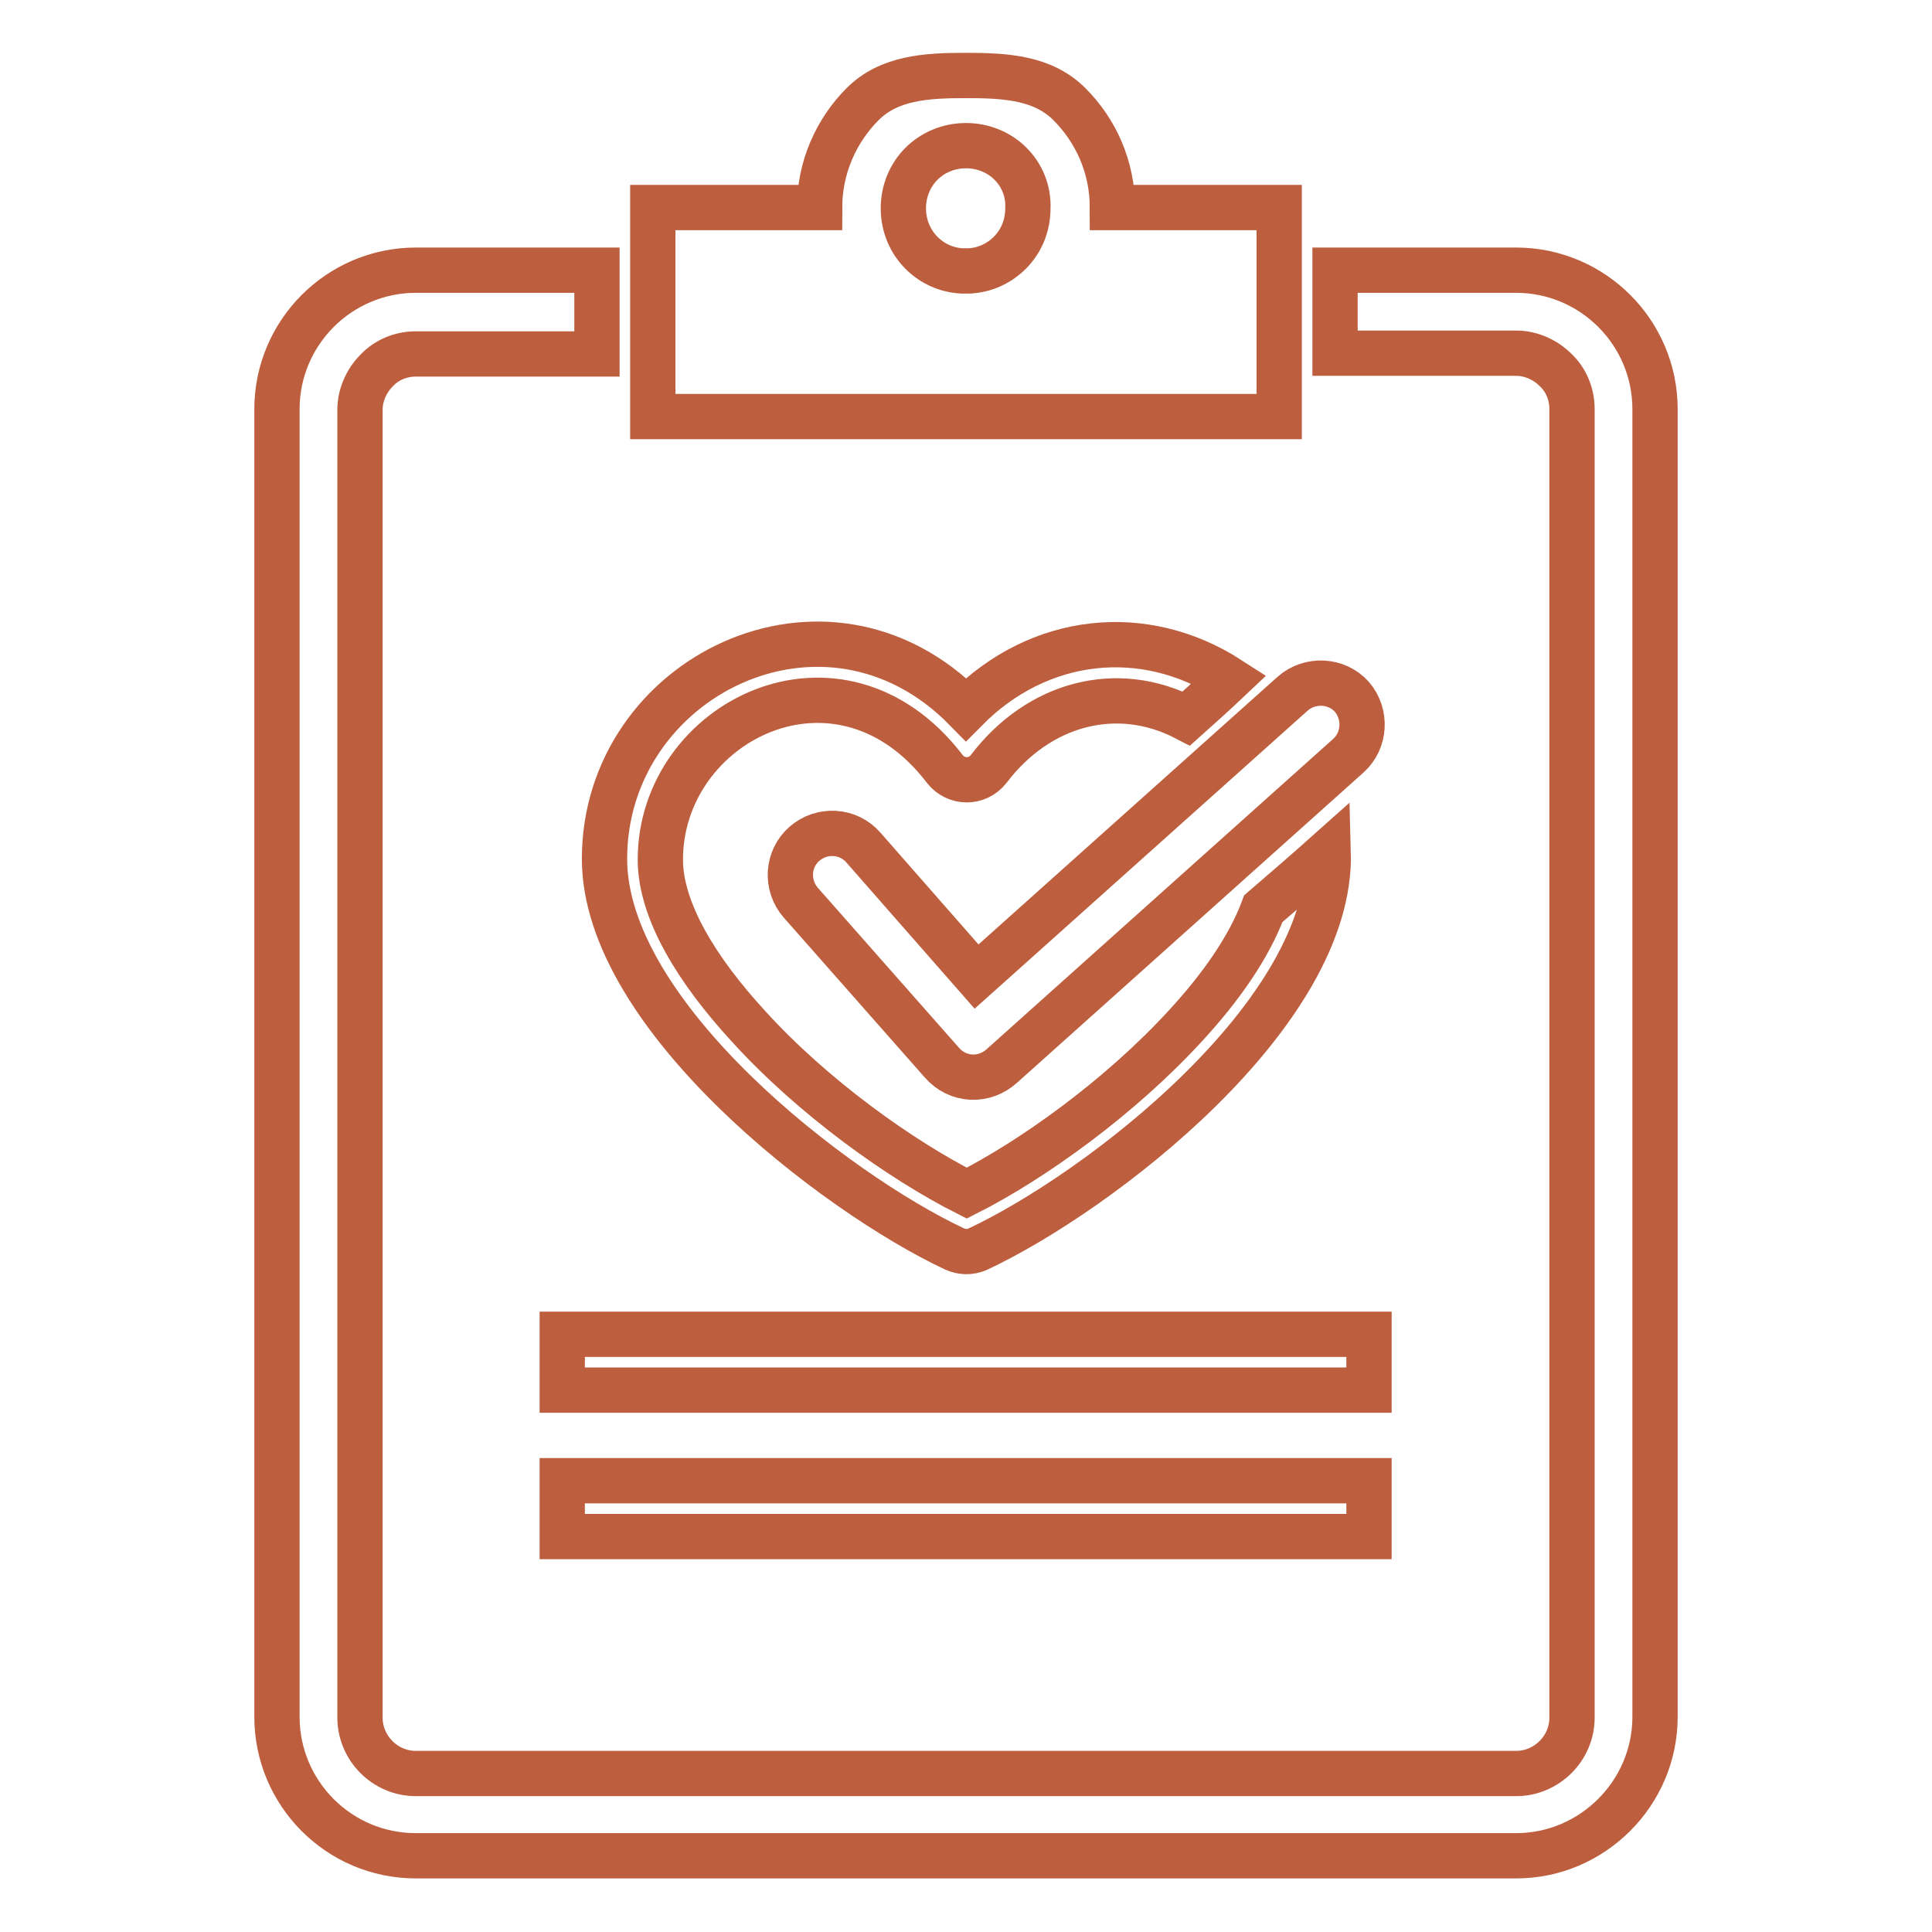
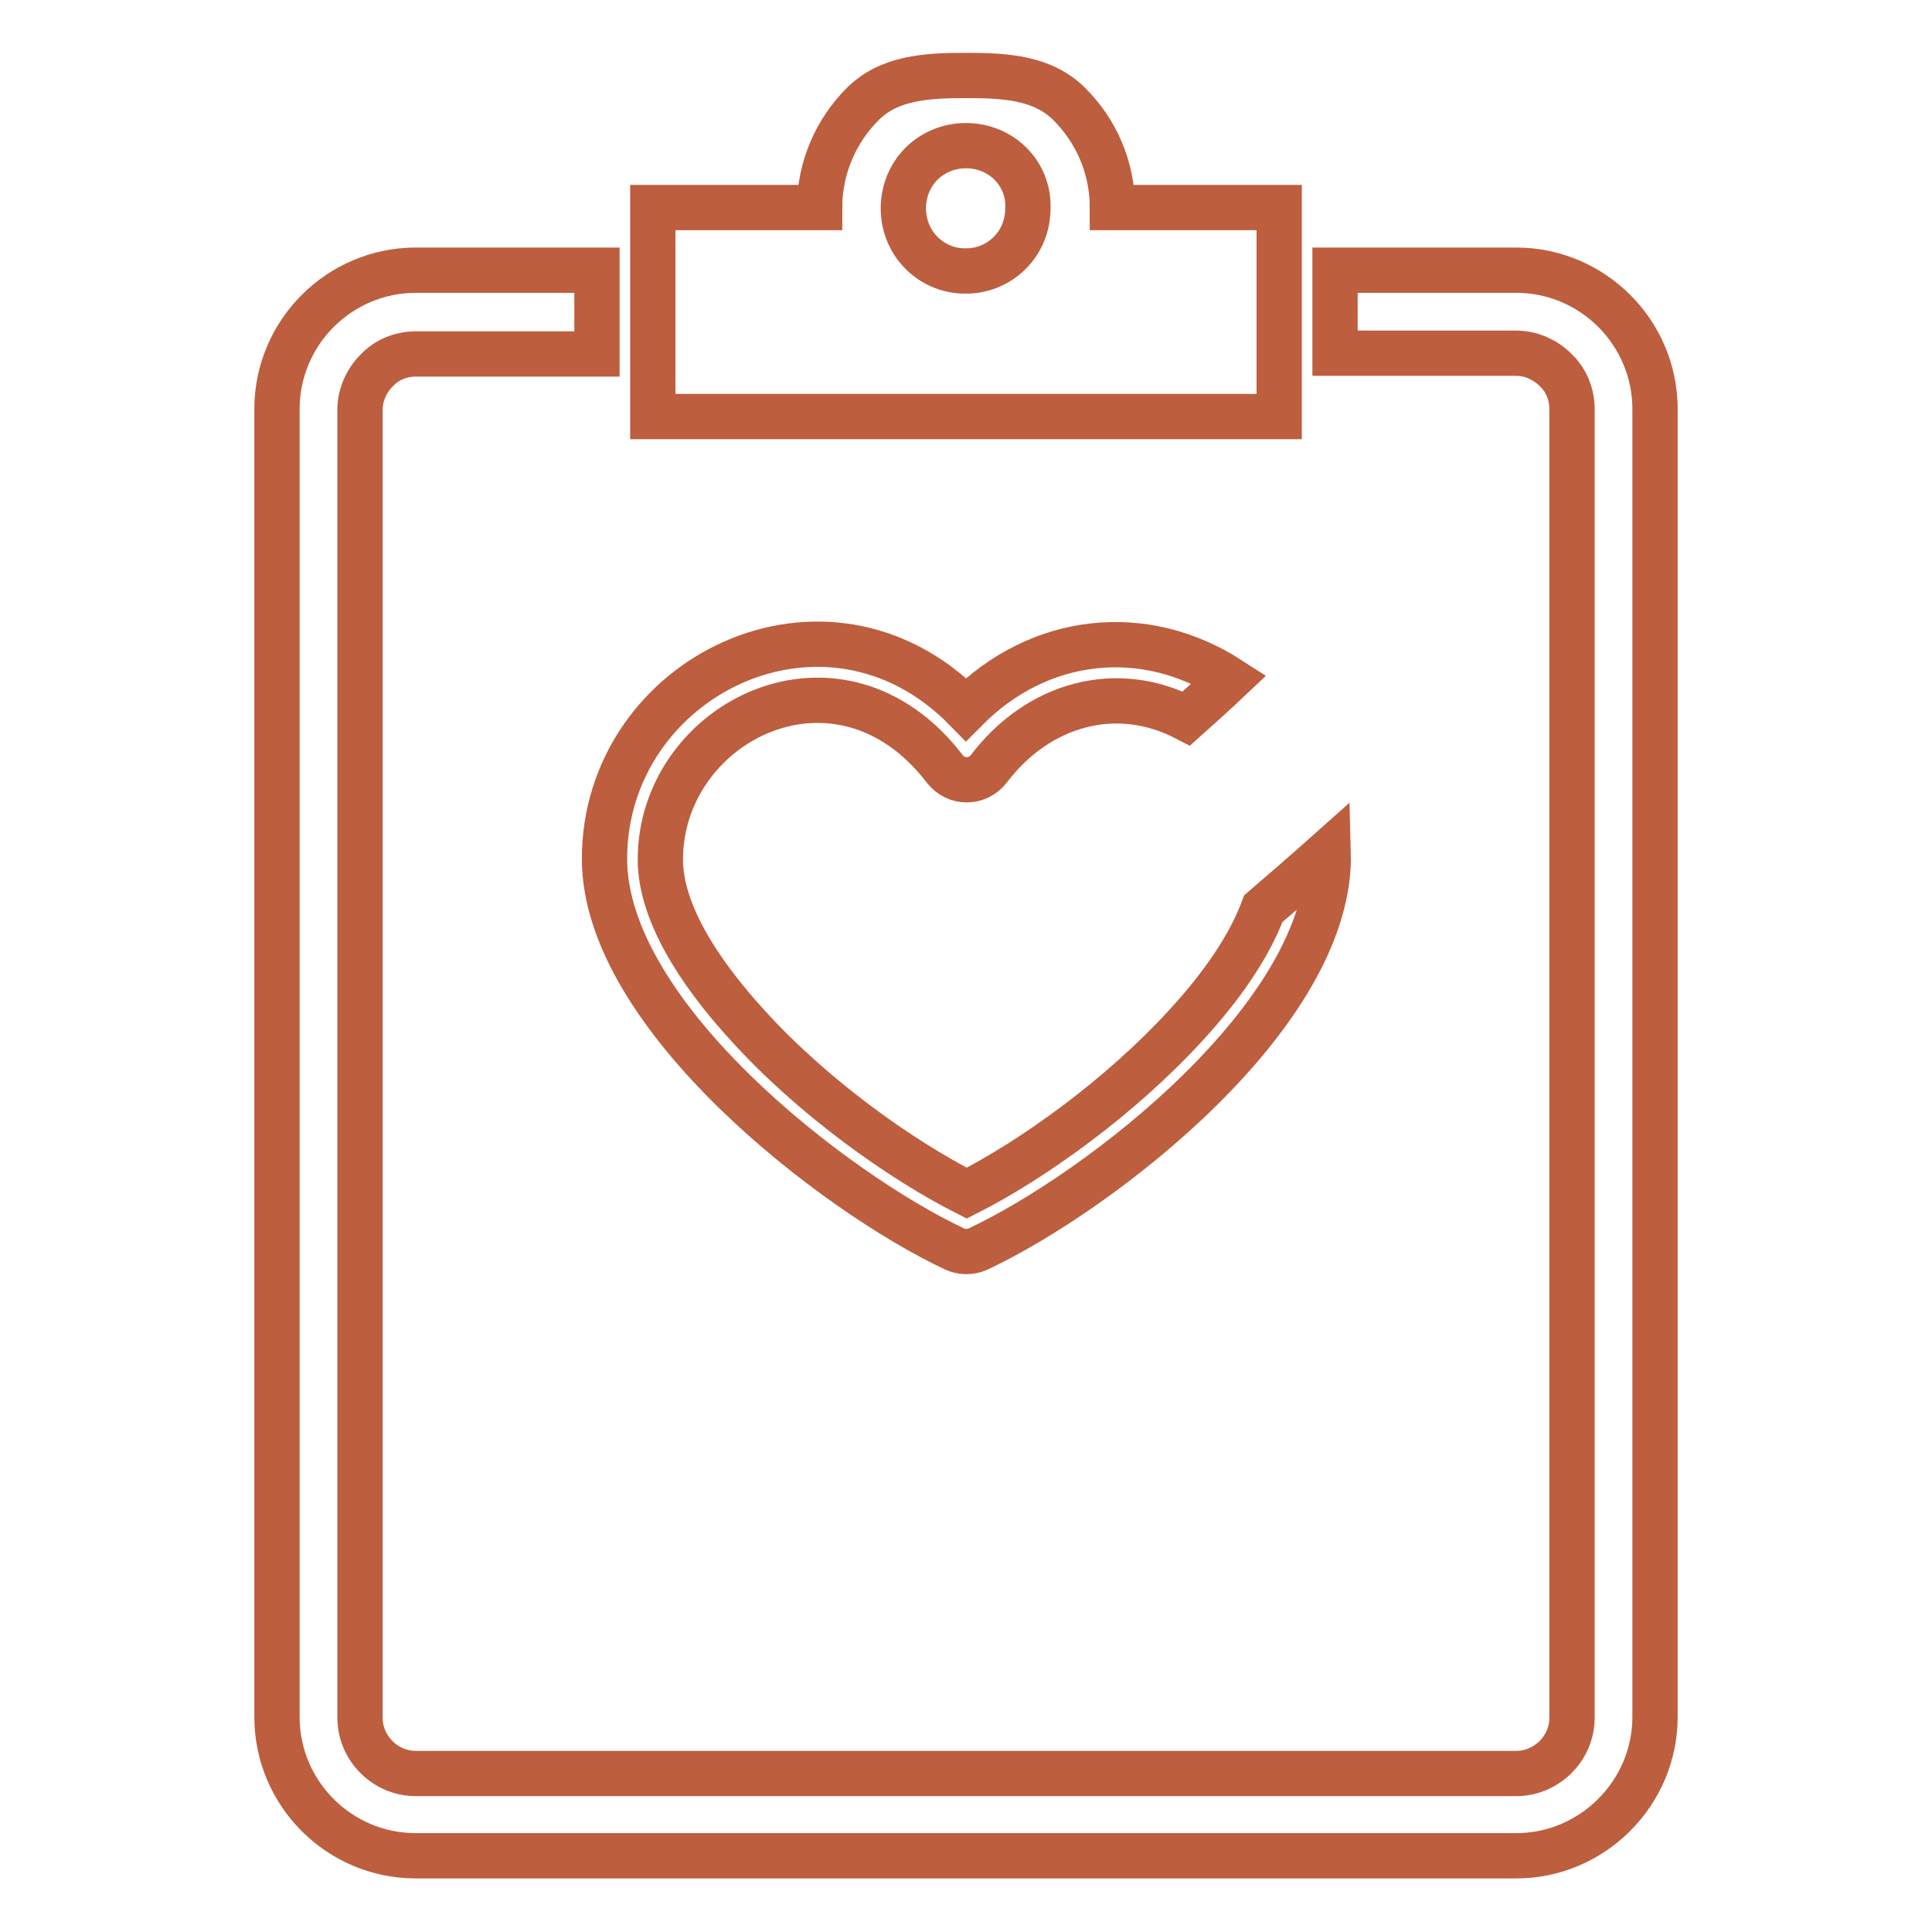
<svg xmlns="http://www.w3.org/2000/svg" version="1.1" x="0px" y="0px" viewBox="0 0 256 256" enable-background="new 0 0 256 256" xml:space="preserve">
  <g>
-     <path stroke-width="6" fill-opacity="0" stroke="#bd5e3e" d="M106.1,119.6c-2-2.3-1.8-5.8,0.5-7.8c2.3-2,5.8-1.8,7.8,0.5l15,17.1l41.9-37.5c2.3-2,5.8-1.8,7.8,0.4 c2,2.3,1.8,5.8-0.4,7.8l-45.9,41.1c-2.4,2.2-5.9,2-8-0.4L106.1,119.6z M74.5,176.8h106.9v7.4H74.5V176.8z M74.5,196.2h106.9v7.4 H74.5V196.2z" />
    <path stroke-width="6" fill-opacity="0" stroke="#bd5e3e" d="M133.9,21.7c-1.5-1.5-3.6-2.4-5.9-2.4c-2.3,0-4.4,0.9-5.9,2.4c-1.5,1.5-2.4,3.6-2.4,5.9 c0,2.3,0.9,4.4,2.4,5.9c1.5,1.5,3.4,2.3,5.4,2.4h0.9c2.1-0.1,4-1,5.4-2.4c1.6-1.6,2.4-3.7,2.4-5.9 C136.3,25.3,135.4,23.2,133.9,21.7L133.9,21.7L133.9,21.7z M128,10c5.3,0,10.2,0.3,13.7,3.8c3.5,3.5,5.7,8.3,5.7,13.7h22.1v27.7 h-83V27.5h22.1c0-5.3,2.2-10.2,5.7-13.7C117.8,10.3,122.7,10,128,10L128,10z M55.1,35.8h24v11.1h-24c-2,0-3.9,0.8-5.2,2.2 c-1.3,1.3-2.2,3.2-2.2,5.2v173.3c0,4,3.3,7.4,7.4,7.4h145.8c4,0,7.4-3.3,7.4-7.4V54.2c0-2-0.8-3.9-2.2-5.2 c-1.3-1.3-3.2-2.2-5.2-2.2h-24V35.8h24c5.1,0,9.7,2.1,13,5.4c3.3,3.3,5.4,7.9,5.4,13v173.3c0,10.1-8.3,18.4-18.4,18.4H55.1 c-10.2,0-18.4-8.3-18.4-18.4V54.2c0-5.1,2.1-9.7,5.4-13C45.4,37.9,50,35.8,55.1,35.8z M128,94c-18.5-18.9-47.9-4.3-47.9,19.8 c0,20.8,30.6,44.3,46.4,51.7c0.9,0.4,2,0.5,3.1,0c16-7.5,47-31.2,46.4-52.6c-2.8,2.5-5.7,5-8.6,7.5c-1.9,5.1-5.6,10.4-10.3,15.5 c-8.7,9.5-20.3,17.8-29,22.2c-8.7-4.4-20.4-12.7-29-22.2c-6.7-7.3-11.6-15.2-11.6-22c0-18.3,23.7-30.3,37.7-12 c1.5,1.9,4.3,1.9,5.8,0c6.6-8.7,17-11.5,26.2-6.7c1.9-1.7,3.8-3.4,5.7-5.2C151.6,82.7,137.7,84.2,128,94z" />
  </g>
</svg>